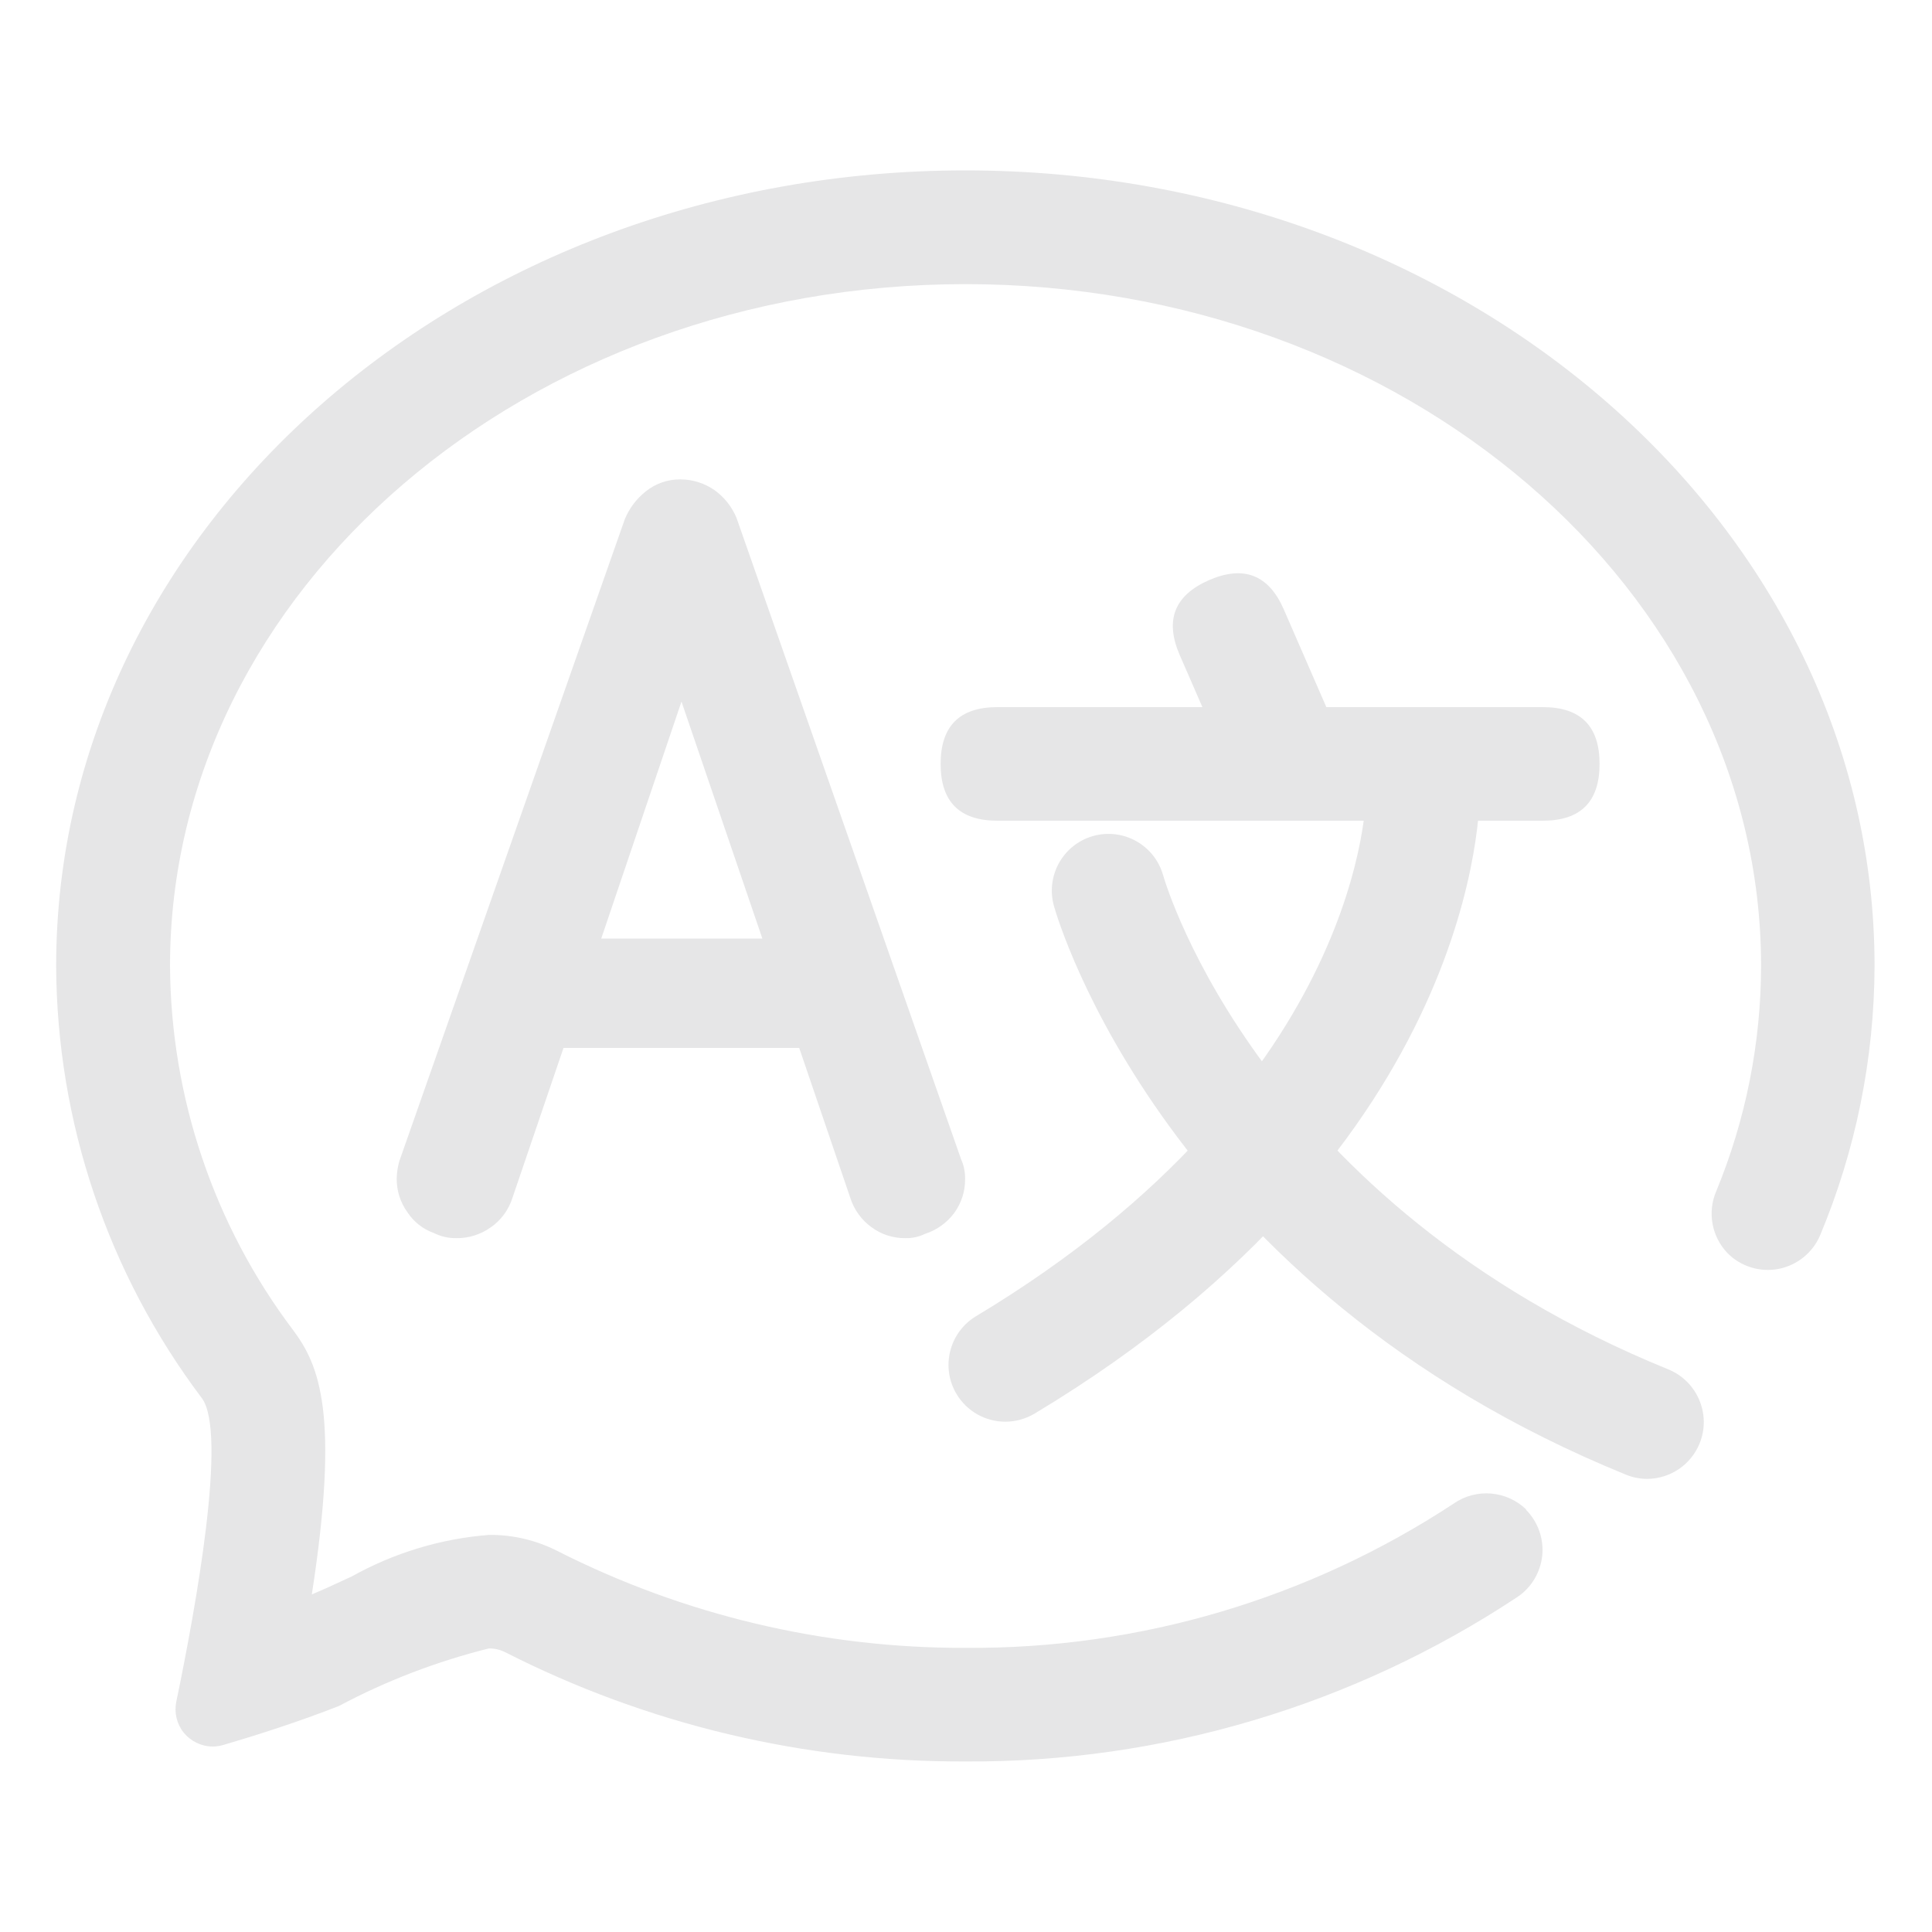
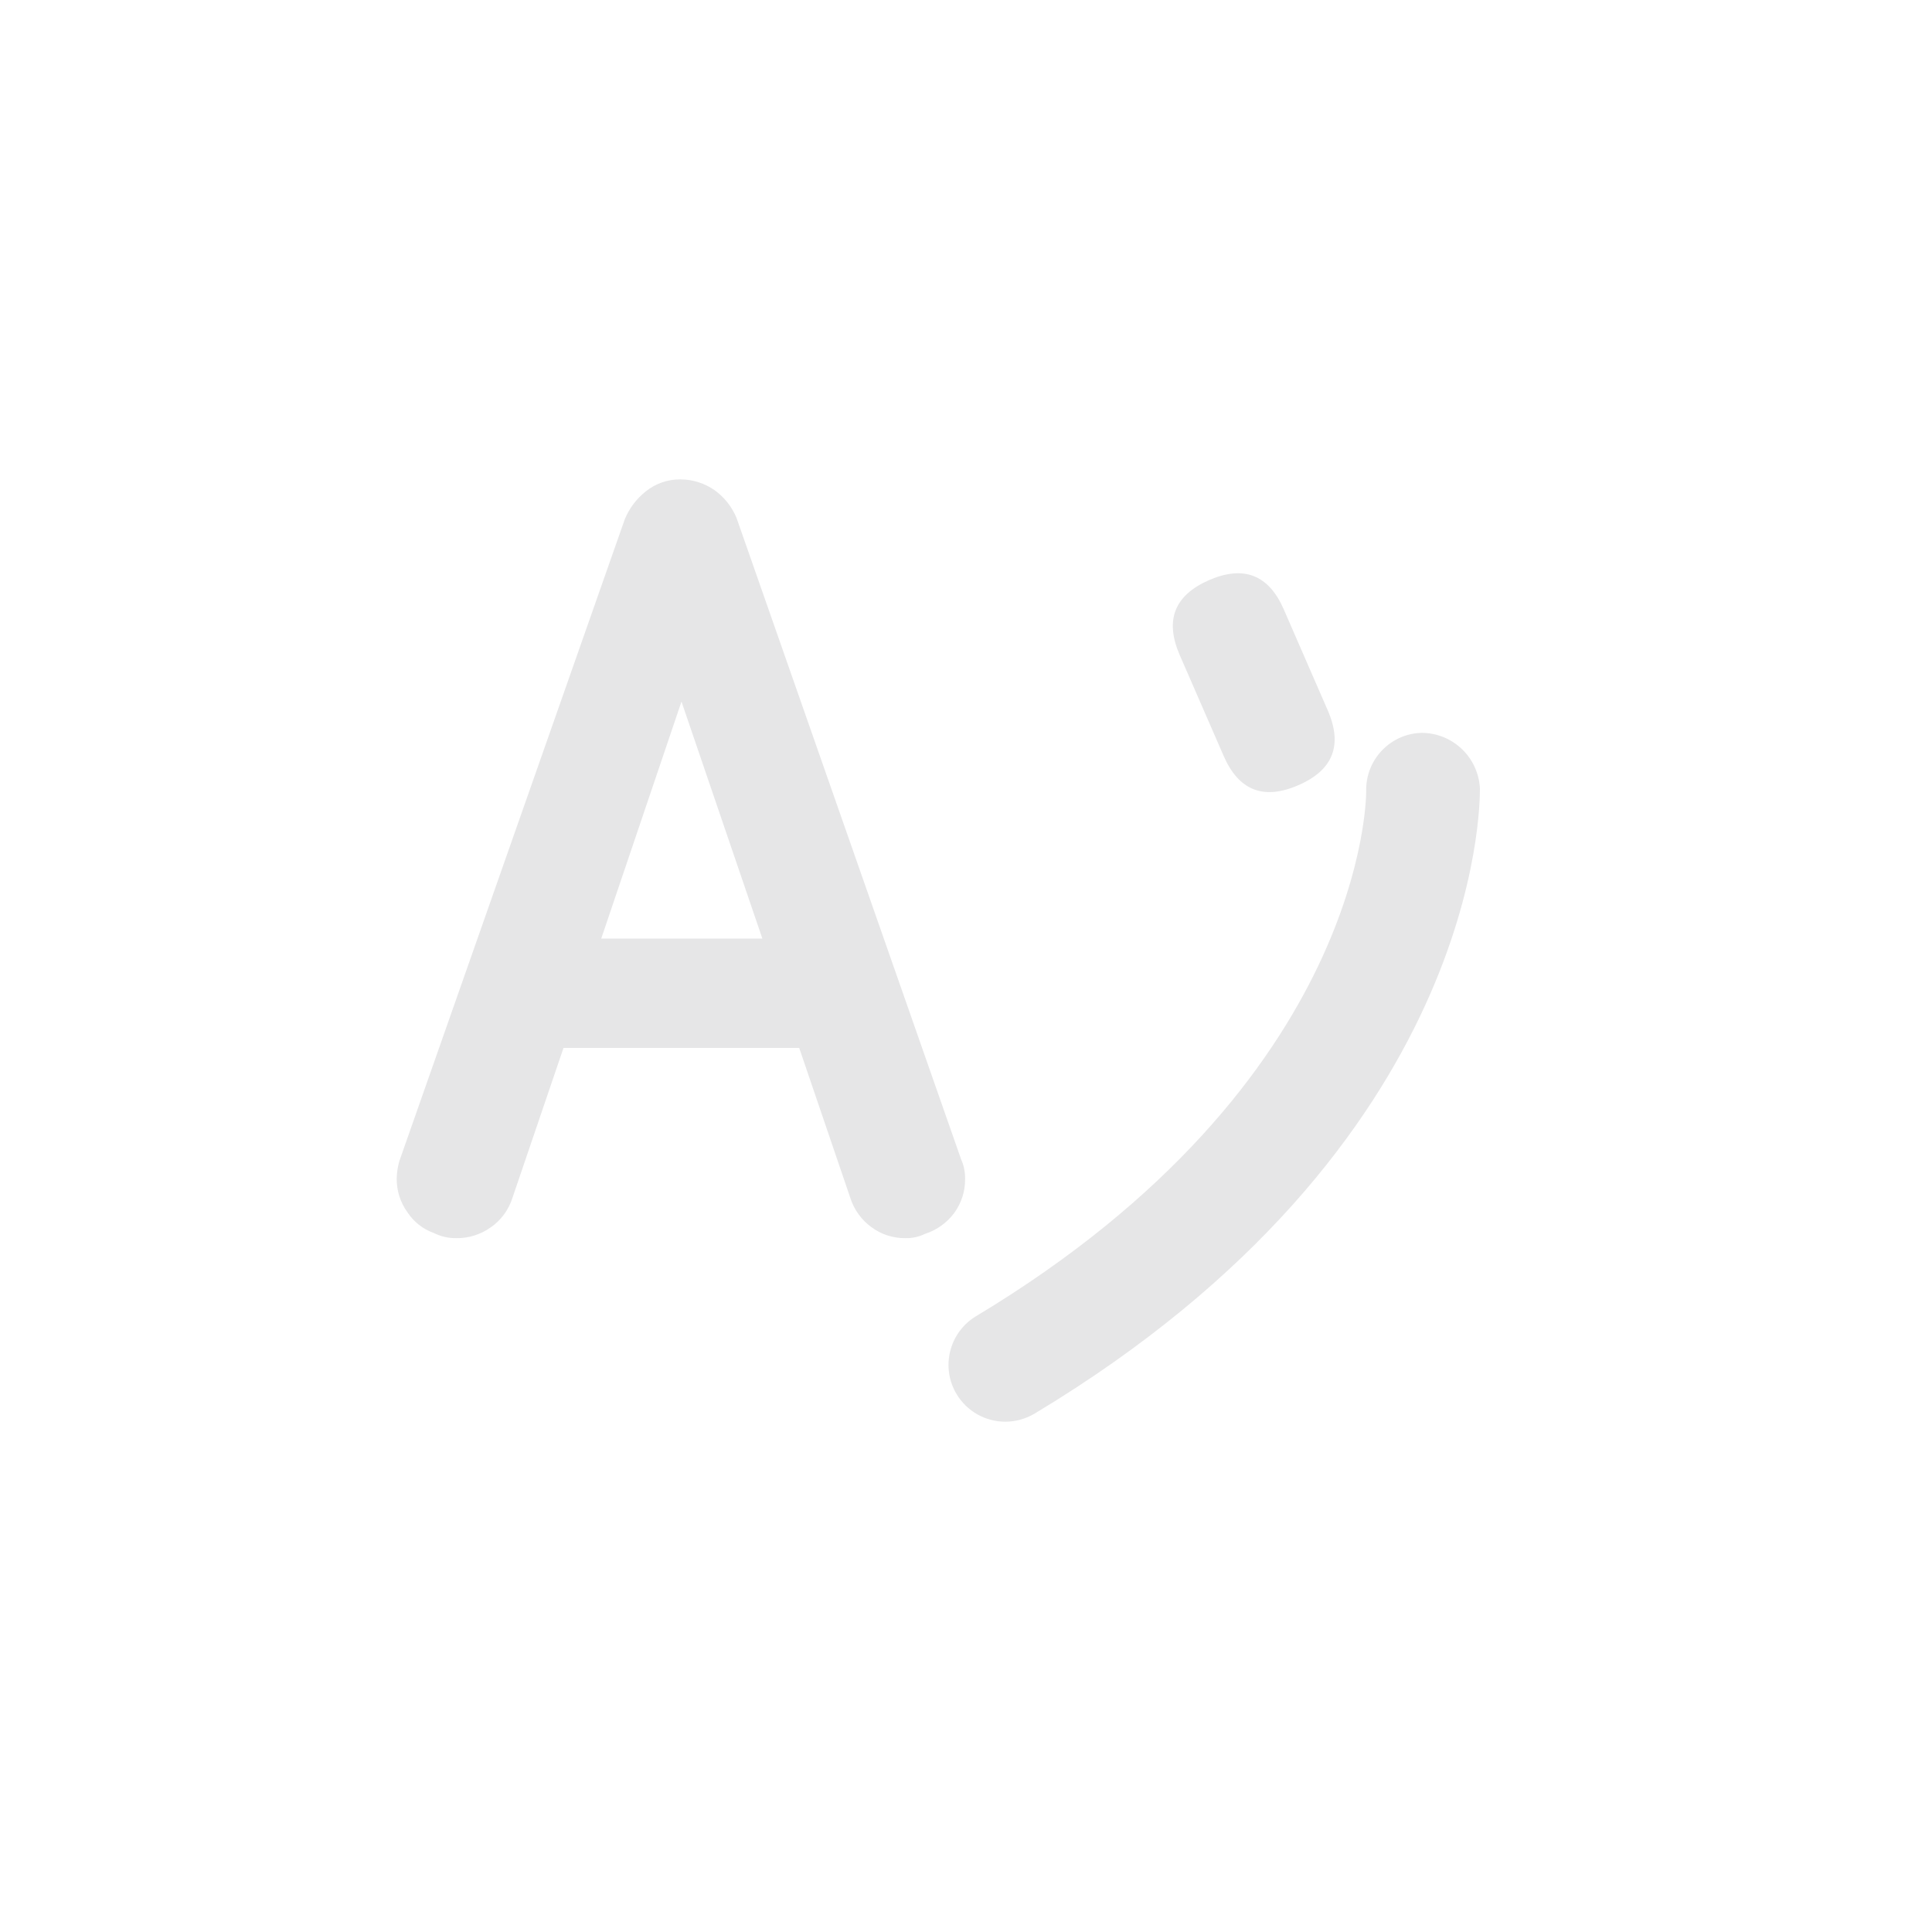
<svg xmlns="http://www.w3.org/2000/svg" width="15px" height="15px" viewBox="0 0 15 15" version="1.1">
  <title>语言</title>
  <g id="web-2.0--中文版" stroke="none" stroke-width="1" fill="none" fill-rule="evenodd">
    <g id="PCP2.0-pricing-Subscription" transform="translate(-1491, -55)" fill="#E6E6E7" fill-rule="nonzero">
      <g id="编组-26备份" transform="translate(1491, 51)">
        <g id="语言" transform="translate(0, 4)">
-           <rect id="矩形" opacity="0" x="0" y="0" width="15" height="15" />
          <path d="M7.03,9.613 C6.934,9.614 6.841,9.584 6.765,9.527 C6.688,9.471 6.631,9.392 6.602,9.301 L6.205,8.136 L4.375,8.136 L3.978,9.302 C3.948,9.395 3.889,9.475 3.809,9.53 C3.731,9.585 3.639,9.614 3.544,9.613 C3.483,9.614 3.422,9.6 3.368,9.573 C3.284,9.543 3.213,9.487 3.164,9.413 C3.108,9.336 3.079,9.244 3.08,9.149 C3.081,9.104 3.088,9.059 3.1,9.016 L4.851,4.031 C4.886,3.946 4.942,3.872 5.014,3.815 C5.09,3.754 5.185,3.721 5.282,3.722 C5.377,3.722 5.469,3.751 5.547,3.805 C5.623,3.859 5.682,3.934 5.718,4.02 L7.462,9.001 C7.484,9.049 7.494,9.102 7.493,9.155 C7.494,9.249 7.464,9.341 7.409,9.417 C7.352,9.494 7.272,9.551 7.181,9.58 C7.134,9.603 7.082,9.614 7.03,9.613 L7.03,9.613 Z M5.291,5.447 L4.668,7.287 L5.919,7.287 L5.291,5.447 Z" id="形状" />
          <path d="M9.387,4.504 C9.657,4.387 9.851,4.463 9.968,4.733 L10.309,5.516 C10.426,5.786 10.35,5.979 10.081,6.096 C9.811,6.214 9.617,6.138 9.5,5.868 L9.159,5.085 C9.042,4.815 9.118,4.622 9.387,4.504 Z" id="路径" />
-           <path d="M12.419,5.931 C12.419,6.225 12.272,6.372 11.978,6.372 L7.744,6.372 C7.45,6.372 7.303,6.225 7.303,5.931 C7.303,5.637 7.45,5.49 7.744,5.49 L11.978,5.49 C12.272,5.49 12.419,5.637 12.419,5.931 L12.419,5.931 Z" id="路径" />
          <path d="M7.805,11.038 C7.65,11.038 7.507,10.957 7.427,10.824 C7.302,10.616 7.369,10.345 7.578,10.219 C10.618,8.391 10.608,6.163 10.607,6.14 C10.605,6.023 10.649,5.91 10.73,5.826 C10.811,5.741 10.922,5.692 11.039,5.69 C11.28,5.691 11.478,5.881 11.49,6.122 C11.49,6.234 11.506,8.887 8.033,10.975 C7.964,11.016 7.885,11.038 7.805,11.038 L7.805,11.038 Z" id="路径" />
-           <path d="M12.789,11.482 C12.732,11.482 12.676,11.471 12.623,11.449 C9.052,9.994 8.217,7.155 8.183,7.035 C8.117,6.801 8.252,6.558 8.486,6.491 C8.72,6.425 8.963,6.56 9.03,6.794 C9.06,6.898 9.799,9.348 12.953,10.632 C13.178,10.724 13.287,10.981 13.196,11.206 C13.129,11.372 12.968,11.481 12.789,11.482 L12.789,11.482 Z" id="路径" />
-           <path d="M11.851,11.721 C11.698,11.572 11.461,11.552 11.286,11.674 C10.162,12.413 8.845,12.803 7.5,12.794 C6.397,12.798 5.31,12.54 4.326,12.041 C4.162,11.958 3.981,11.915 3.797,11.917 C3.422,11.946 3.058,12.057 2.73,12.24 C2.632,12.285 2.529,12.334 2.421,12.379 C2.638,10.98 2.48,10.602 2.278,10.33 C1.662,9.515 1.326,8.522 1.32,7.5 C1.32,4.581 4.091,2.206 7.496,2.206 C10.902,2.206 13.673,4.581 13.673,7.5 C13.672,8.099 13.554,8.692 13.326,9.246 C13.254,9.41 13.289,9.602 13.414,9.731 C13.517,9.834 13.665,9.879 13.808,9.852 C13.951,9.824 14.072,9.728 14.13,9.594 C14.408,8.931 14.552,8.219 14.554,7.5 C14.554,4.088 11.393,1.323 7.495,1.323 C3.596,1.323 0.436,4.088 0.436,7.5 C0.441,8.711 0.838,9.888 1.567,10.855 C1.767,11.124 1.52,12.482 1.369,13.211 C1.351,13.296 1.372,13.385 1.427,13.453 C1.482,13.52 1.565,13.56 1.652,13.56 C1.681,13.56 1.709,13.555 1.737,13.547 C1.992,13.472 2.319,13.368 2.632,13.245 C3,13.049 3.39,12.9 3.793,12.799 C3.836,12.797 3.878,12.807 3.917,12.825 C5.025,13.39 6.251,13.681 7.495,13.676 C9.017,13.685 10.508,13.241 11.778,12.401 C11.889,12.328 11.96,12.209 11.974,12.077 C11.987,11.945 11.94,11.814 11.846,11.72 L11.851,11.721 Z" id="路径" />
        </g>
      </g>
    </g>
  </g>
</svg>